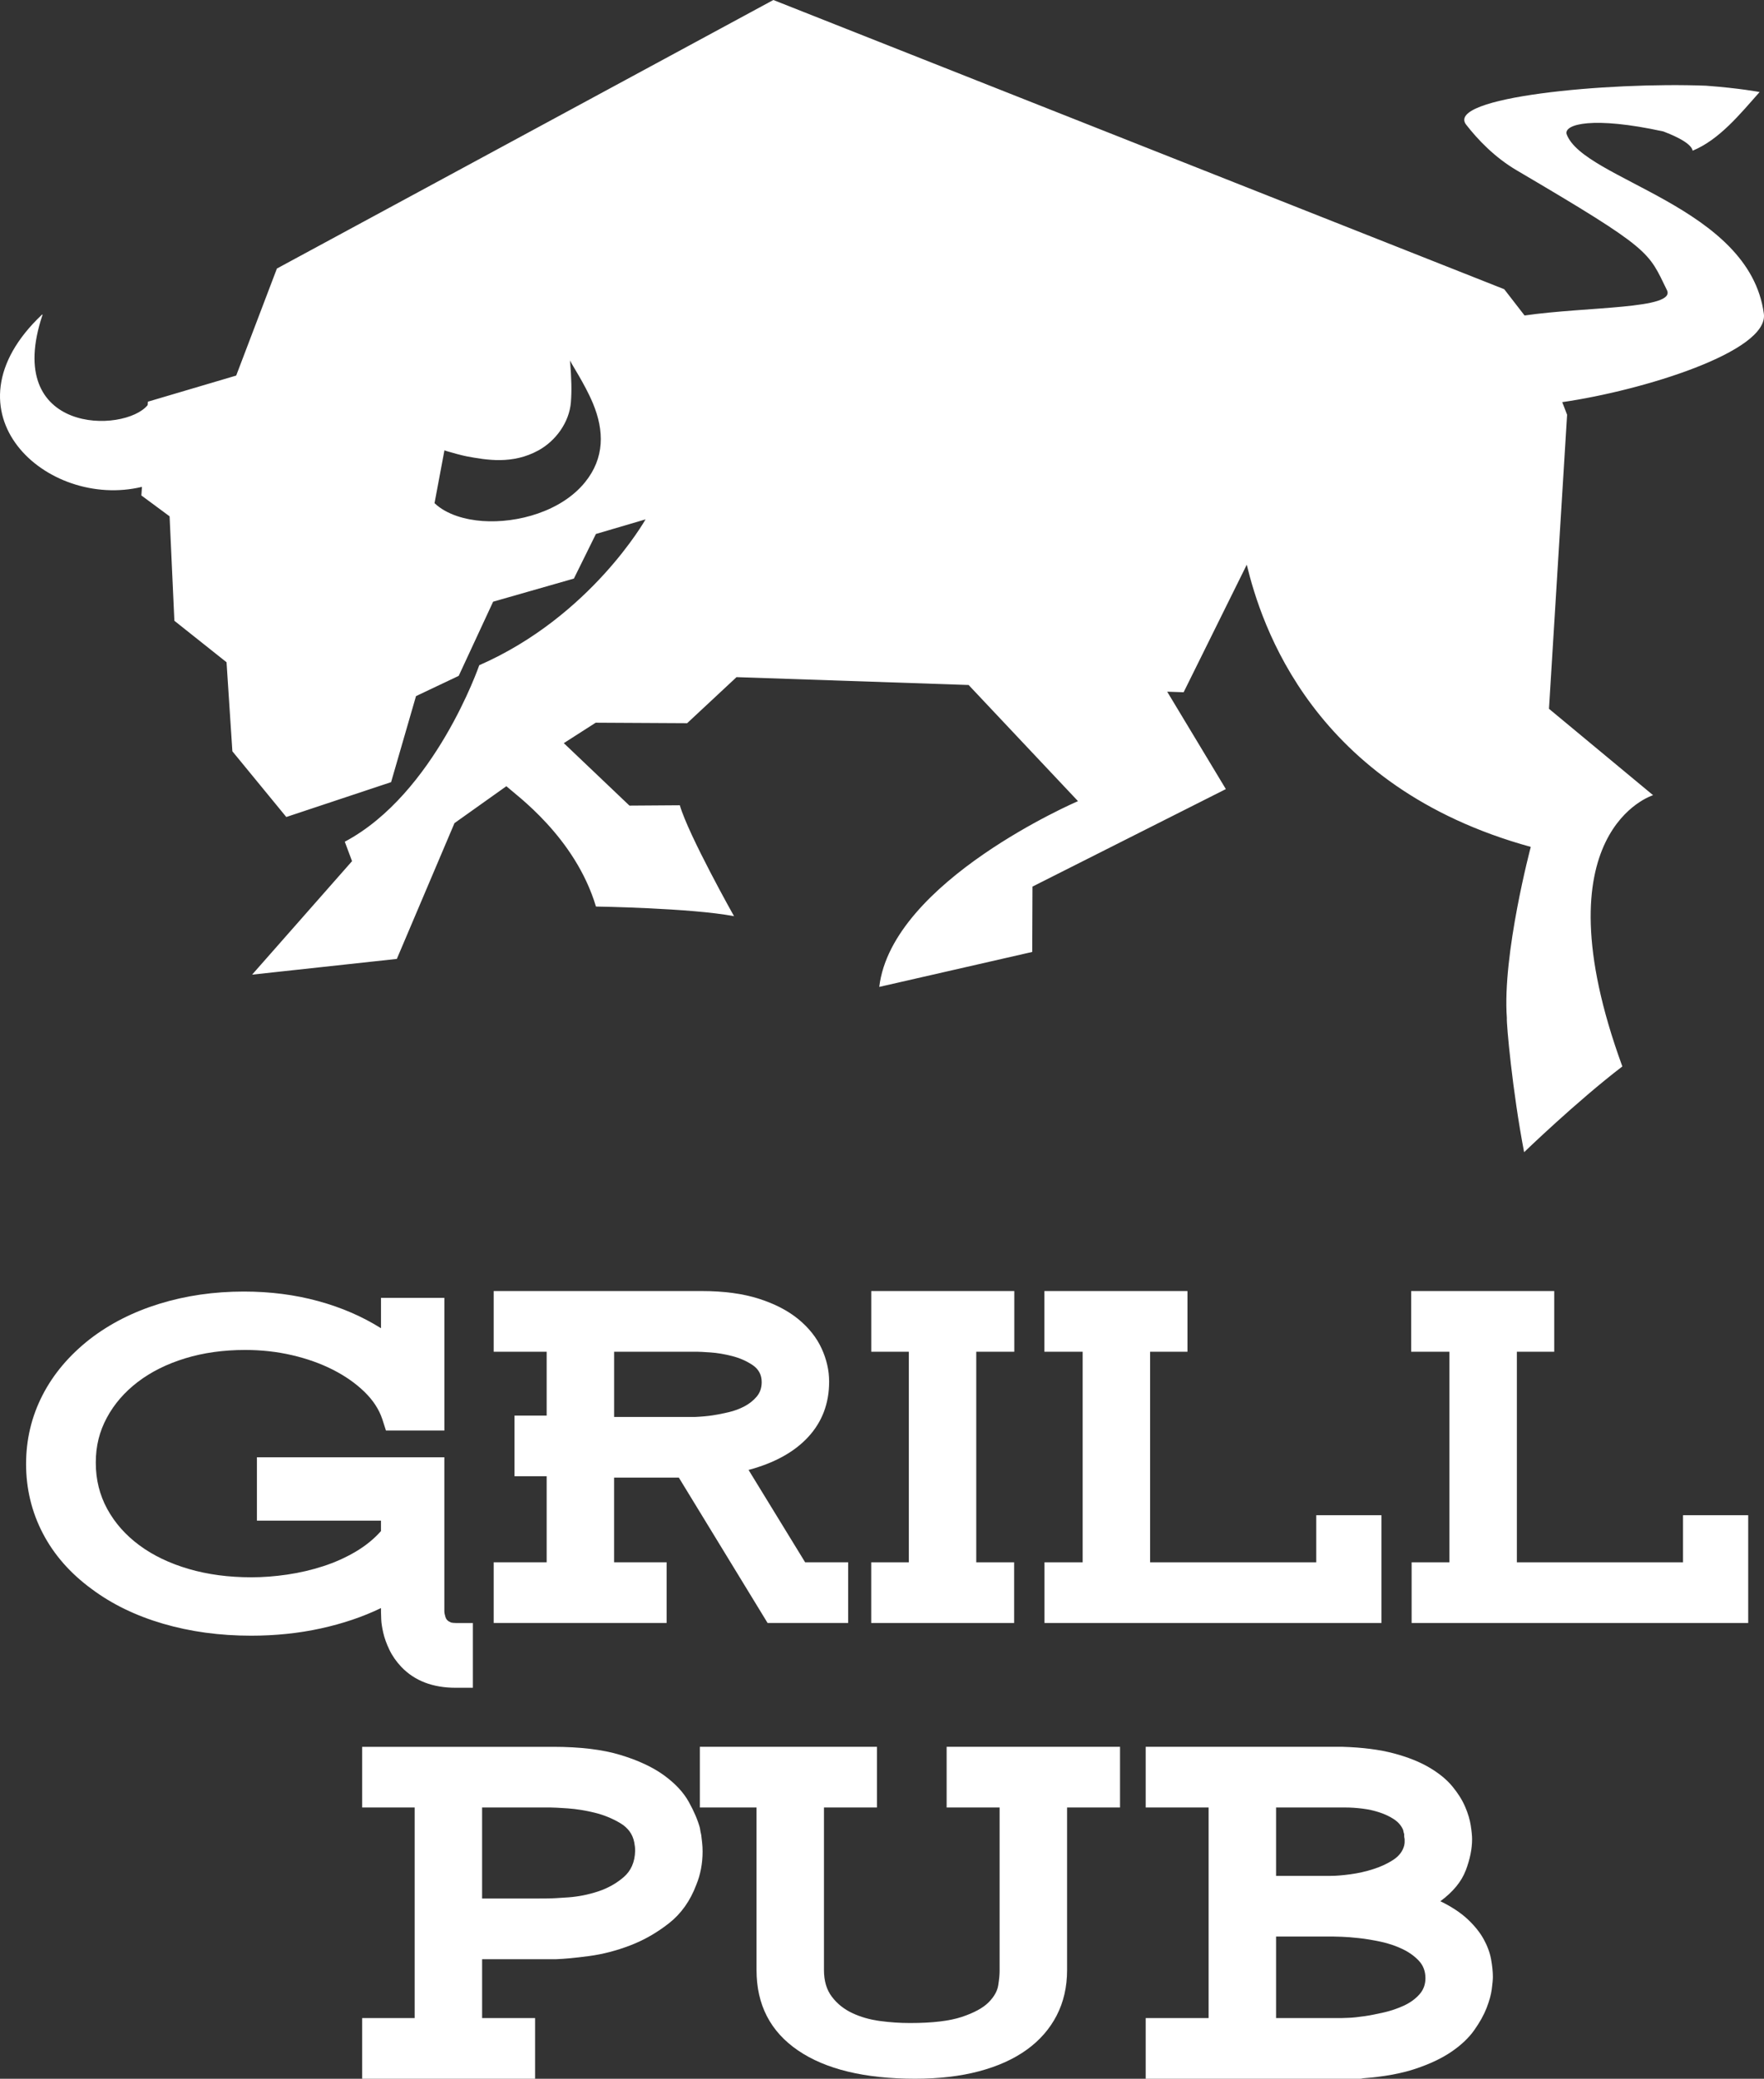
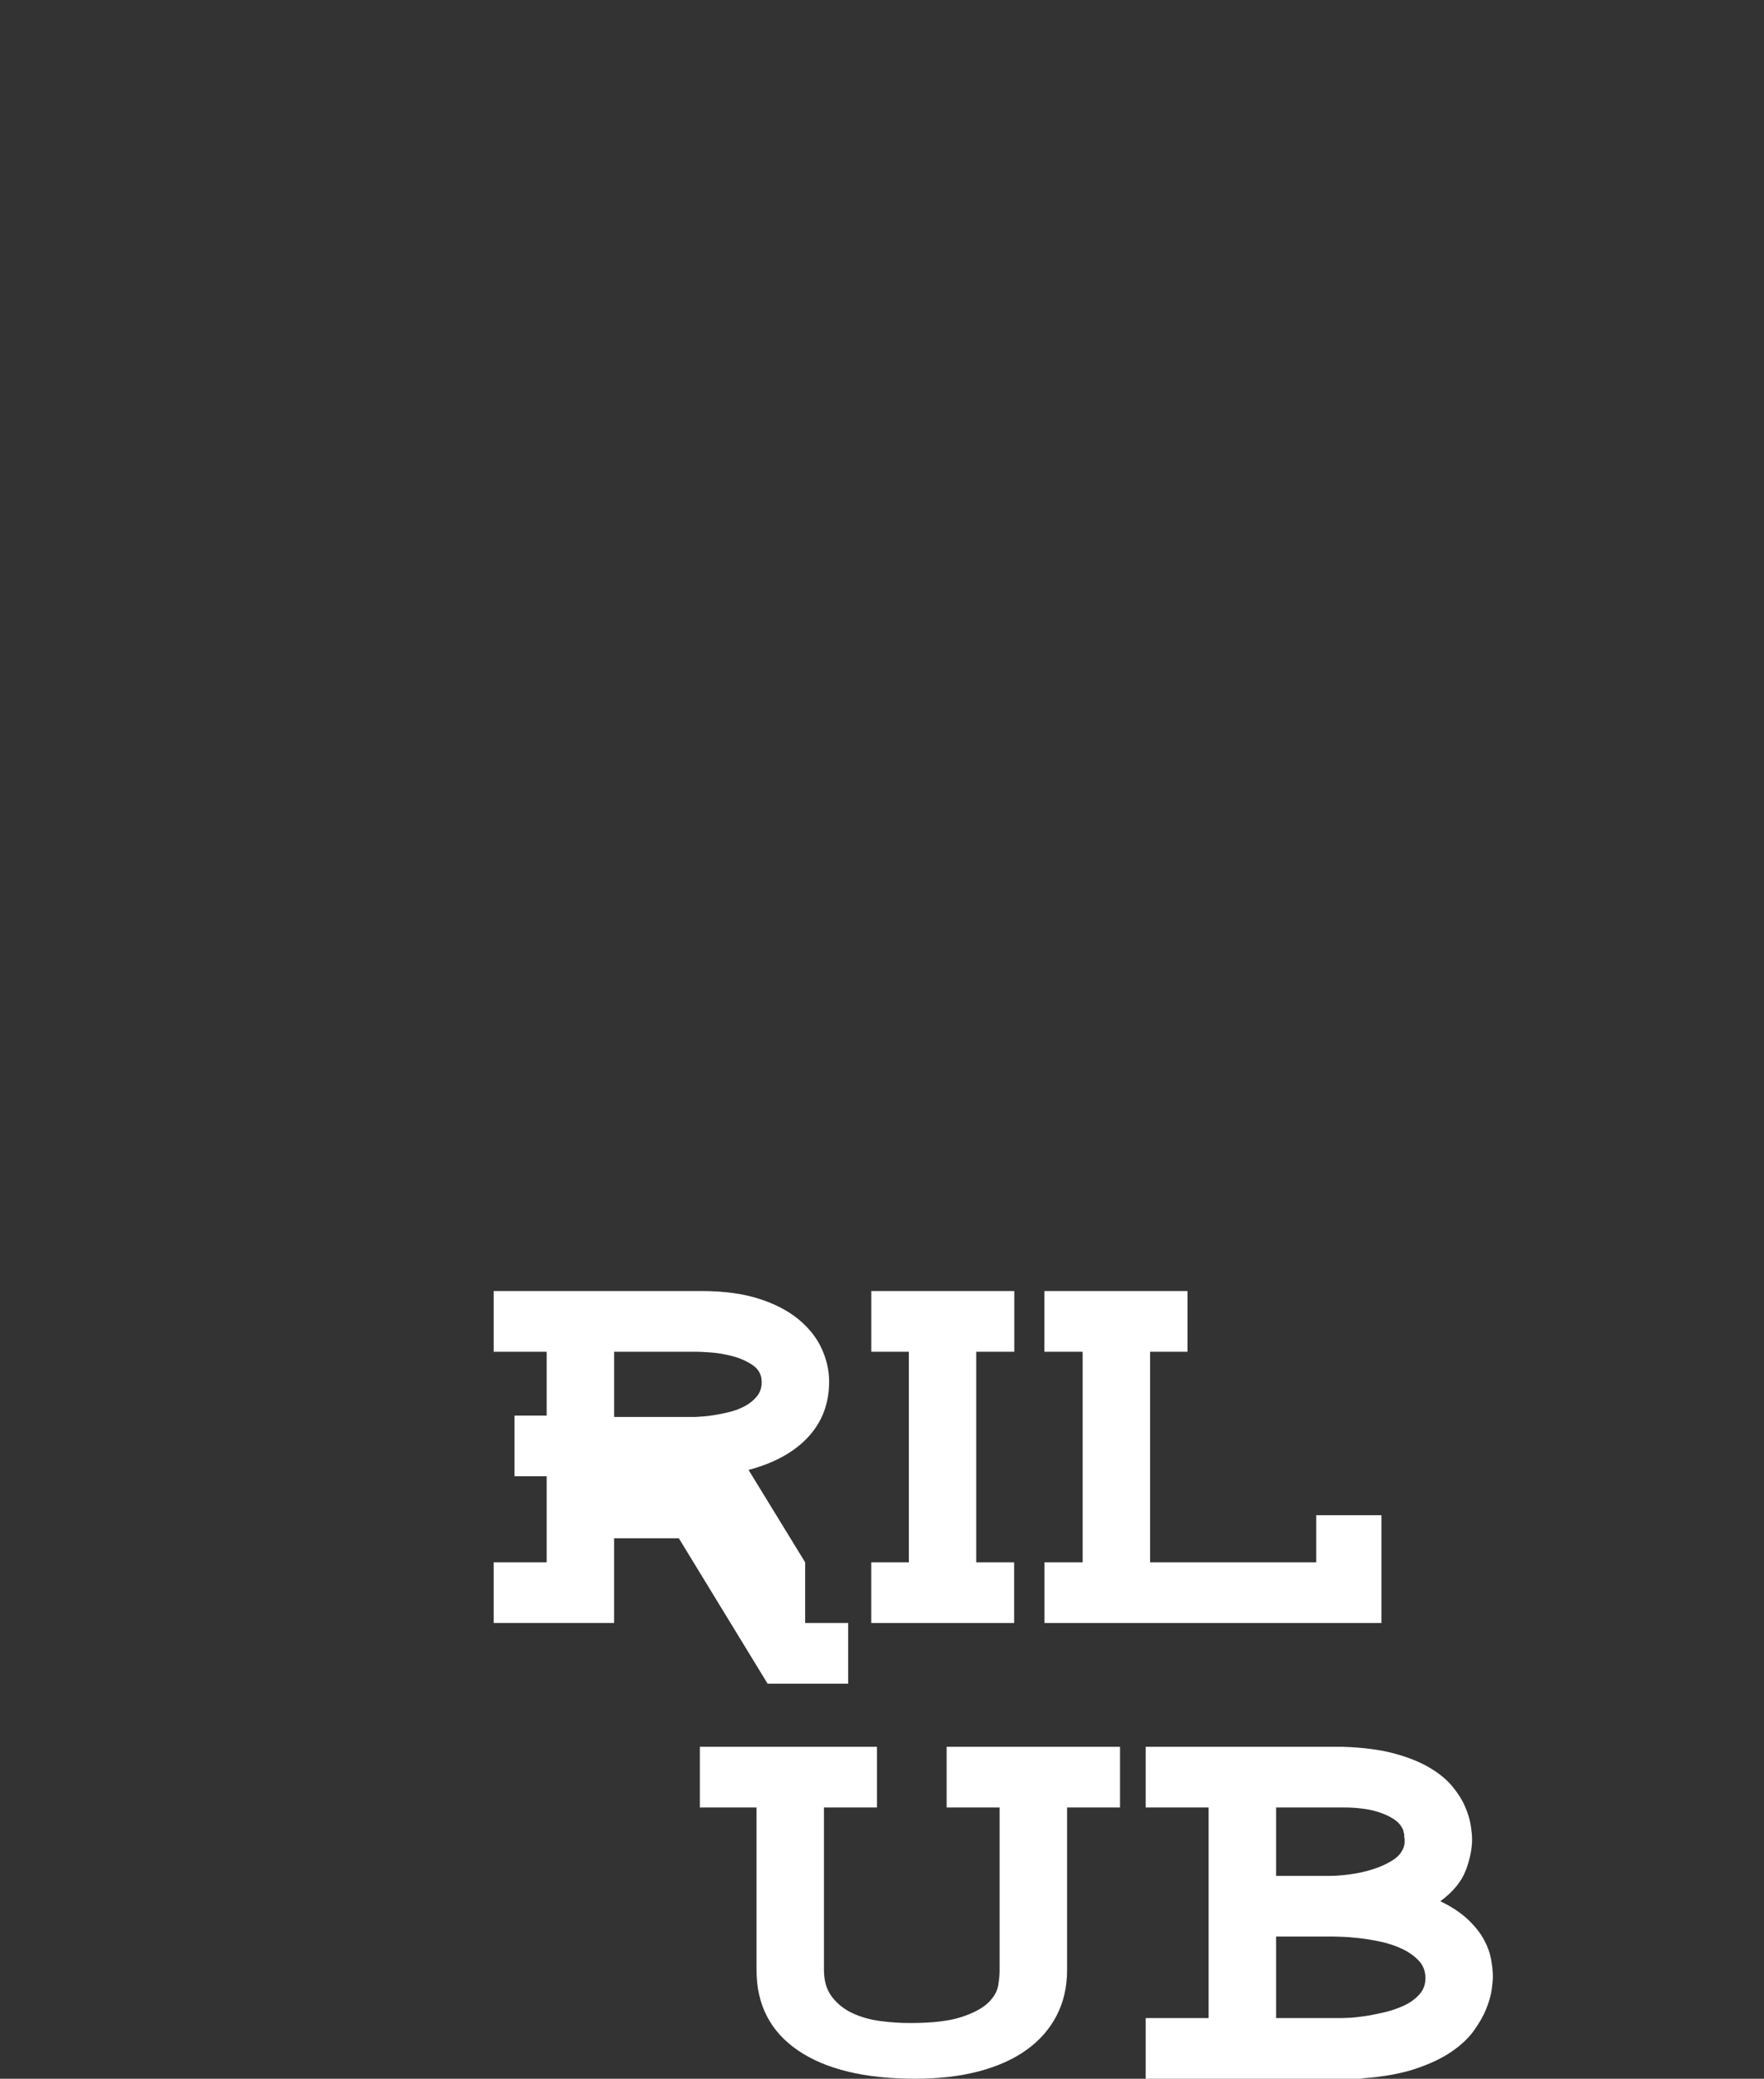
<svg xmlns="http://www.w3.org/2000/svg" id="Layer_2" data-name="Layer 2" viewBox="0 0 1202.44 1416.78">
  <rect x="0" y="0" width="1202.44" height="1416.78" fill="#333333" stroke="none" />
  <defs>
    <style> .cls-1 { fill-rule: evenodd; } .cls-1, .cls-2 { fill: #fff; } </style>
  </defs>
  <g id="_Слой_1" data-name="Слой 1">
    <g>
-       <path class="cls-2" d="M310.61,1106.16c-1.24,0-2.27-.11-3.09-.31l-.62-.31c-1.65-.62-2.73-1.75-3.24-3.39-.52-1.65-.77-2.98-.77-4.01v-104.93h-127.76v43.21h84.56v7.1c-4.74,5.35-10.49,10.03-17.28,14.05-6.79,4.01-14.15,7.3-22.06,9.88-7.93,2.57-16.1,4.47-24.53,5.71-8.44,1.23-16.56,1.85-24.38,1.85-15.64,0-29.93-1.9-42.89-5.71-12.96-3.8-24.12-9.15-33.48-16.05-9.36-6.9-16.66-15.13-21.91-24.69-5.25-9.57-7.87-20.11-7.87-31.64s2.52-21.34,7.56-30.71c5.04-9.36,12.08-17.48,21.13-24.38,9.05-6.89,19.8-12.24,32.25-16.05,12.44-3.81,26.07-5.71,40.89-5.71,11.11,0,21.75,1.18,31.94,3.55,10.18,2.37,19.44,5.66,27.77,9.88,8.33,4.22,15.48,9.21,21.45,14.97,5.97,5.76,10.08,12.04,12.34,18.83l2.47,7.71h39.81v-90.43h-43.2v20.68c-12.77-8.02-27.06-14.2-42.89-18.52-15.85-4.32-32.71-6.48-50.61-6.48-20.37,0-39.55,2.78-57.55,8.33-18,5.56-33.79,13.58-47.37,24.07-14.19,11.11-25,23.92-32.4,38.42-7.41,14.51-11.11,30.09-11.11,46.76s3.8,32.61,11.42,47.22c7.61,14.61,18.72,27.27,33.33,37.96,13.78,10.29,29.98,18.16,48.6,23.61,18.62,5.45,38.62,8.18,60.02,8.18,16.66,0,32.5-1.65,47.52-4.94,15.01-3.29,28.7-7.92,41.04-13.89v2.78c0,.62.05,2.22.15,4.78.1,2.58.57,5.66,1.39,9.26.82,3.6,2.2,7.46,4.17,11.57,1.95,4.11,4.68,8.03,8.17,11.73,9.05,9.46,21.4,14.2,37.04,14.2h11.72v-44.13h-11.72Z" />
-       <path class="cls-2" d="M548.83,1064.8l-38.57-62.96c17.69-4.73,31.27-12.24,40.73-22.53,9.46-10.29,14.19-22.84,14.19-37.65,0-7.61-1.7-15.12-5.1-22.53-3.39-7.41-8.64-14.04-15.73-19.91-7.1-5.86-16.1-10.54-27-14.04-10.91-3.49-23.86-5.25-38.88-5.25h-141.95v41.36h36.11v43.51h-21.91v41.35h21.91v58.64h-36.11v41.36h117.88v-41.36h-35.8v-57.72h44.13l60.49,99.07h54.93v-41.36h-29.32ZM418.61,921.29h56.78c1.23,0,4.17.15,8.8.46,4.63.31,9.57,1.13,14.81,2.47,5.24,1.34,9.92,3.39,14.04,6.17,4.11,2.78,6.17,6.64,6.17,11.58,0,3.91-1.13,7.2-3.39,9.88-2.27,2.67-5.04,4.89-8.33,6.63-3.29,1.75-6.89,3.09-10.8,4.01-3.92.93-7.56,1.65-10.95,2.16-3.4.52-7.36.88-11.89,1.08h-55.23v-44.44h0Z" />
+       <path class="cls-2" d="M548.83,1064.8l-38.57-62.96c17.69-4.73,31.27-12.24,40.73-22.53,9.46-10.29,14.19-22.84,14.19-37.65,0-7.61-1.7-15.12-5.1-22.53-3.39-7.41-8.64-14.04-15.73-19.91-7.1-5.86-16.1-10.54-27-14.04-10.91-3.49-23.86-5.25-38.88-5.25h-141.95v41.36h36.11v43.51h-21.91v41.35h21.91v58.64h-36.11v41.36h117.88h-35.8v-57.72h44.13l60.49,99.07h54.93v-41.36h-29.32ZM418.61,921.29h56.78c1.23,0,4.17.15,8.8.46,4.63.31,9.57,1.13,14.81,2.47,5.24,1.34,9.92,3.39,14.04,6.17,4.11,2.78,6.17,6.64,6.17,11.58,0,3.91-1.13,7.2-3.39,9.88-2.27,2.67-5.04,4.89-8.33,6.63-3.29,1.75-6.89,3.09-10.8,4.01-3.92.93-7.56,1.65-10.95,2.16-3.4.52-7.36.88-11.89,1.08h-55.23v-44.44h0Z" />
      <polygon class="cls-2" points="691.4 921.29 691.4 879.93 593.89 879.93 593.89 921.29 619.5 921.29 619.5 1064.8 593.87 1064.8 593.87 1106.16 691.3 1106.16 691.3 1064.8 665.47 1064.8 665.47 921.29 691.4 921.29 691.4 921.29" />
      <polygon class="cls-2" points="897.23 1032.71 897.23 1064.8 783.97 1064.8 783.97 921.29 809.44 921.29 809.44 879.93 711.92 879.93 711.92 921.29 738 921.29 738 1064.8 711.98 1064.8 711.98 1106.16 941.66 1106.16 941.66 1032.71 897.23 1032.71 897.23 1032.71" />
-       <polygon class="cls-2" points="1147.24 1032.71 1147.24 1064.8 1033.98 1064.8 1033.98 921.29 1059.45 921.29 1059.45 879.93 961.93 879.93 961.93 921.29 988.01 921.29 988.01 1064.8 962.24 1064.8 962.24 1106.16 1191.67 1106.16 1191.67 1032.71 1147.24 1032.71 1147.24 1032.71" />
-       <path class="cls-2" d="M469.49,1228.05c-3.61-6.48-9.22-12.5-16.83-18.05-7.65-5.56-17.52-10.18-29.69-13.88-12.16-3.71-27.5-5.56-46.05-5.56h-130.05v41.36h35.79v143.51h-35.79v41.36h117.88v-41.36h-36.11v-40.12h50.41c5.78-.2,13.31-.93,22.57-2.16,9.28-1.24,18.6-3.65,27.98-7.25,9.38-3.6,18.2-8.64,26.44-15.12,8.24-6.48,14.43-15.17,18.55-26.08,2.88-7,4.34-14.61,4.34-22.84,0-2.06-.12-4.01-.31-5.86-.22-1.86-.41-3.6-.61-5.25-.43-1.86-.73-3.5-.93-4.94-1.46-5.35-3.97-11.26-7.58-17.75h0ZM367.83,1293.94h-39.2v-62.03h46.6c2.07,0,6.02.2,11.88.61,5.86.42,11.93,1.39,18.22,2.93,6.27,1.54,12.08,3.92,17.43,7.1,5.35,3.19,8.52,7.56,9.57,13.11.2,1.04.36,2.01.46,2.93.1.93.15,1.91.15,2.93-.2,7.62-2.83,13.58-7.86,17.9-5.05,4.32-10.86,7.56-17.44,9.72-6.59,2.16-13.27,3.5-20.06,4.01-6.78.51-11.93.77-15.42.77h-4.32Z" />
      <path class="cls-2" d="M645.28,1190.54v41.36h36.11v111.41c0,2.47-.3,5.71-.93,9.72-.61,4.01-2.83,7.92-6.62,11.73-3.82,3.81-9.88,7.1-18.22,9.88-8.32,2.78-20.11,4.17-35.33,4.17-6.78,0-13.64-.46-20.52-1.39-6.88-.93-13.17-2.73-18.82-5.4-5.68-2.67-10.29-6.37-13.88-11.11-3.61-4.73-5.41-10.8-5.41-18.21v-110.79h36.11v-41.36h-120.72v41.36h38.64v110.79c0,23.66,9.42,41.92,28.26,54.78,18.87,12.86,45.49,19.29,79.9,19.29,16.27,0,30.8-1.69,43.57-5.09,12.78-3.4,23.58-8.28,32.45-14.66,8.85-6.37,15.64-14.14,20.39-23.3,4.73-9.15,7.12-19.49,7.12-31.02v-110.79h36.09v-41.36h-118.19Z" />
      <path class="cls-2" d="M999.14,1274.8c2.88-7.61,4.32-14.71,4.32-21.29,0-2.27-.3-5.4-.93-9.41-.61-4.01-1.9-8.28-3.86-12.81-1.95-4.53-4.83-9.11-8.64-13.73-3.81-4.63-8.99-8.9-15.59-12.81-6.59-3.91-14.7-7.15-24.38-9.73-9.66-2.57-21.3-4.06-34.87-4.47h-134.23v41.36h42.89v143.51h-42.89v41.36h146.11c.71,0,1.39-.1,2-.31,14-1.02,25.93-3.19,35.79-6.48,9.88-3.29,18.1-7.2,24.69-11.73,6.59-4.52,11.73-9.41,15.42-14.66,3.71-5.25,6.49-10.23,8.34-14.96,1.85-4.73,3.03-9,3.56-12.81.5-3.8.76-6.63.76-8.49,0-3.49-.41-7.51-1.24-12.04-.83-4.52-2.52-9.1-5.08-13.73-2.58-4.63-6.22-9.15-10.96-13.58-4.73-4.42-10.91-8.49-18.52-12.19,8.64-6.38,14.4-13.38,17.28-20.99h0ZM869.84,1231.91h47.21c3.71,0,7.61.26,11.72.77,4.12.51,8.03,1.39,11.73,2.63,3.71,1.23,6.95,2.78,9.73,4.63,2.78,1.85,4.78,4.12,6.01,6.79.22.42.36.98.46,1.7.1.72.25,1.08.46,1.08h-.3l.3.31v1.54c0,.42.07.83.15,1.24.12.41.17.82.17,1.23v1.7c0,.51-.1,1.28-.31,2.31-1.03,3.91-3.49,7.15-7.4,9.72-3.91,2.57-8.44,4.68-13.59,6.33-5.15,1.65-10.39,2.83-15.72,3.55-5.36.72-9.88,1.08-13.6,1.08h-37.02v-46.6h0ZM869.84,1375.42v-55.55h39.2c.4,0,2.25.05,5.54.15,3.29.11,7.25.42,11.88.93,4.63.51,9.57,1.34,14.81,2.46,5.25,1.14,10.13,2.78,14.66,4.94,4.52,2.16,8.27,4.84,11.25,8.03,2.98,3.19,4.48,7.15,4.48,11.88,0,4.32-1.39,8.03-4.17,11.11-2.78,3.08-6.27,5.6-10.49,7.56-4.22,1.96-8.75,3.5-13.57,4.63-4.85,1.13-9.38,2.01-13.59,2.62-4.22.62-7.71.98-10.49,1.08-2.78.11-4.27.16-4.48.16h-45.05Z" />
-       <path class="cls-1" d="M384.3,506.51l21.76-13.95,62.34.34,33.65-31.39,158.21,5.35,74.56,79.16s-126.93,54.48-135.47,126.61l104.28-23.82.17-44.55,131.81-66.45-39.98-66.38,11.2.38,43.03-86.94c9.76,40.2,44.5,151.32,193.6,192.34,0,0-19.46,73.2-16.31,116.52-.36,3.67,3.76,49.85,11.77,91.56,0,0,35.85-34.66,66.96-58.45-58.73-160.66,20.95-184.87,20.95-184.87l-70.96-58.89,12.35-200.42-3.31-8.58c54.88-7.92,140.88-34.45,137.43-60.25-9.83-73.5-123.05-91.12-134.45-122.42-1.88-6.83,17.92-12.31,65.98-1.81,3.54,1.38,18.94,7.18,19.92,13.11,18.33-7.55,32.5-25.18,45.66-39.98,0,0-13.1-2.57-36.52-4.32-67.13-2.61-178.15,7.79-163.49,26.6,7.91,10.15,19.37,22.22,34.45,31.09,92.55,54.41,89.43,55.24,102.38,81.61,6.46,13.12-54.11,11.11-97.04,17.31l-13.86-17.9L527.16,0,188.76,183.02l-27.76,72.95-60.18,17.8-.16,2.32c-15.74,19.32-99.02,20.2-71.67-61.53l.05-.18h-.36c-70.51,66.57,3.25,133.07,68.09,117.44l-.41,5.85,19.24,14.23,3.26,71.19,35.56,28.27,3.98,60.69,36.75,44.78,71.44-23.76,16.98-58.63,29.11-13.81,23.46-50.55,55.05-15.75,15.02-30.4,33.83-9.96s-37.15,66.03-113.36,99.42c0,0-30.16,87.62-91.66,120.28l4.95,13.25-68.13,77.35,98.66-10.72,39.29-92.55,35.36-25.15c6.21,5.71,46.82,34.39,61.09,82.01,0,0,64.59.97,94.11,6.56,0,0-30.91-54.94-36.95-75.59l-34.33.24-43.84-41.72-.94-.85h0ZM388.55,245.53c1,12.5,1.25,20.63.6,28.67-1.09,13.53-10.21,26.23-22.15,32.78-17.68,9.7-35.33,6.55-48.81,4.06-3.24-.6-10.6-2.63-13.83-3.62-.23-.08-.45-.15-.66-.22l-.07-.03h-.02s-.08-.04-.08-.04c-.24-.08-.38-.13-.58-.21l-6.75,36.02c8.49,8.03,21.45,11.35,32.81,12.16,23.77,1.68,53.78-6.62,69.84-26.5,13.25-16.41,13.17-34.91,5.3-53.76-5.67-13.6-15.38-27.8-15.58-29.29h0Z" />
    </g>
  </g>
</svg>